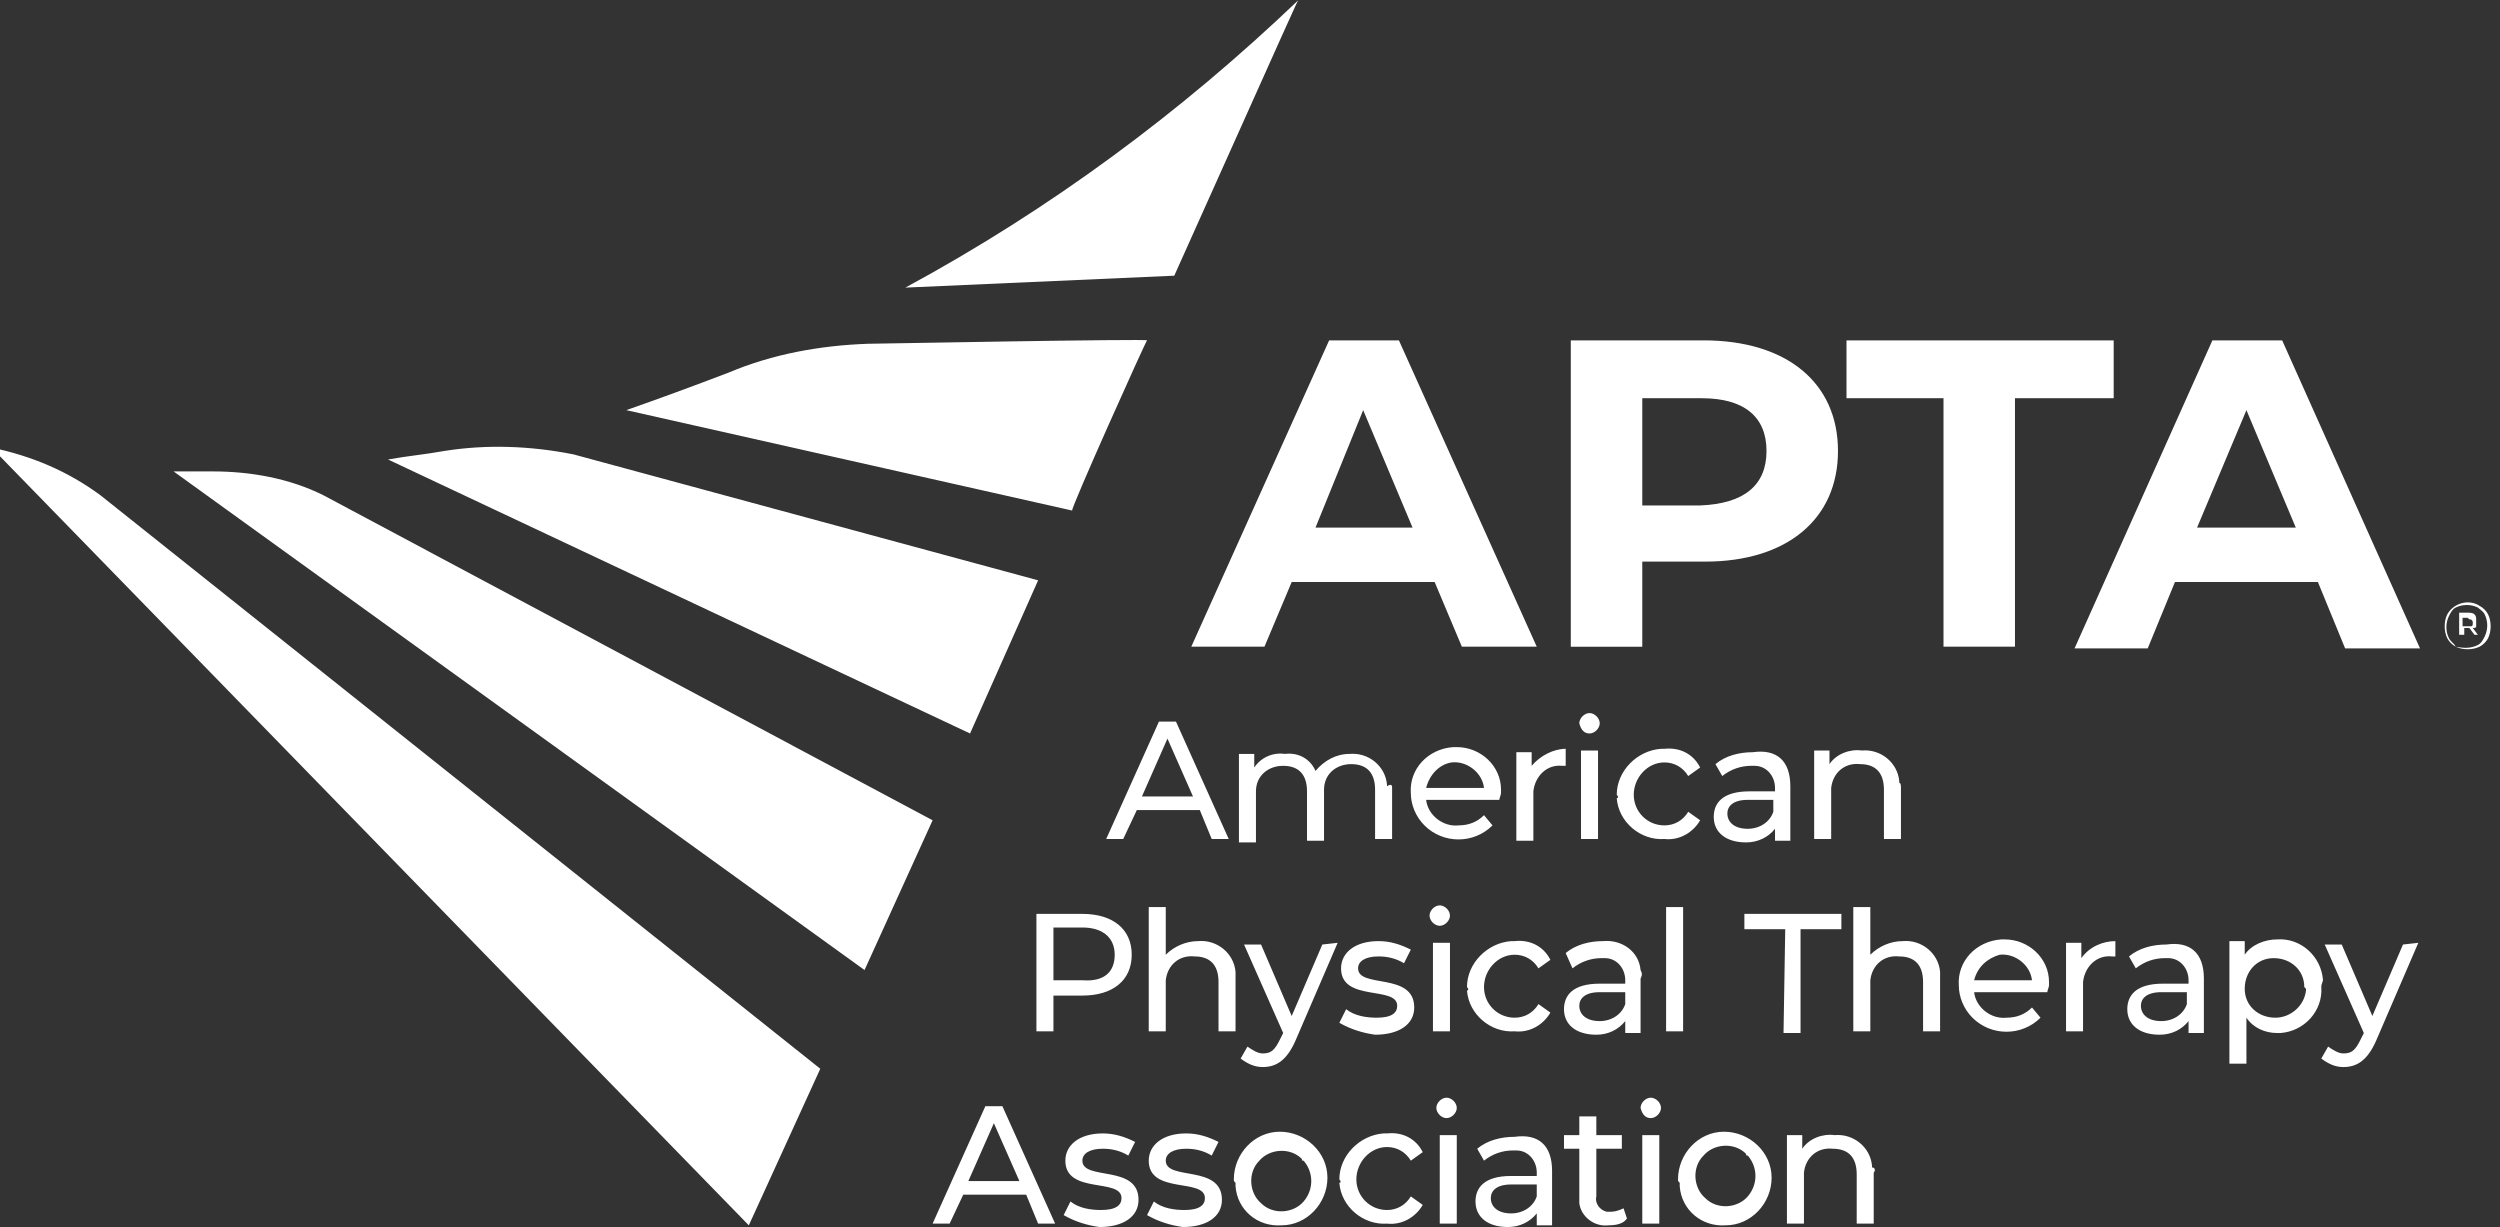
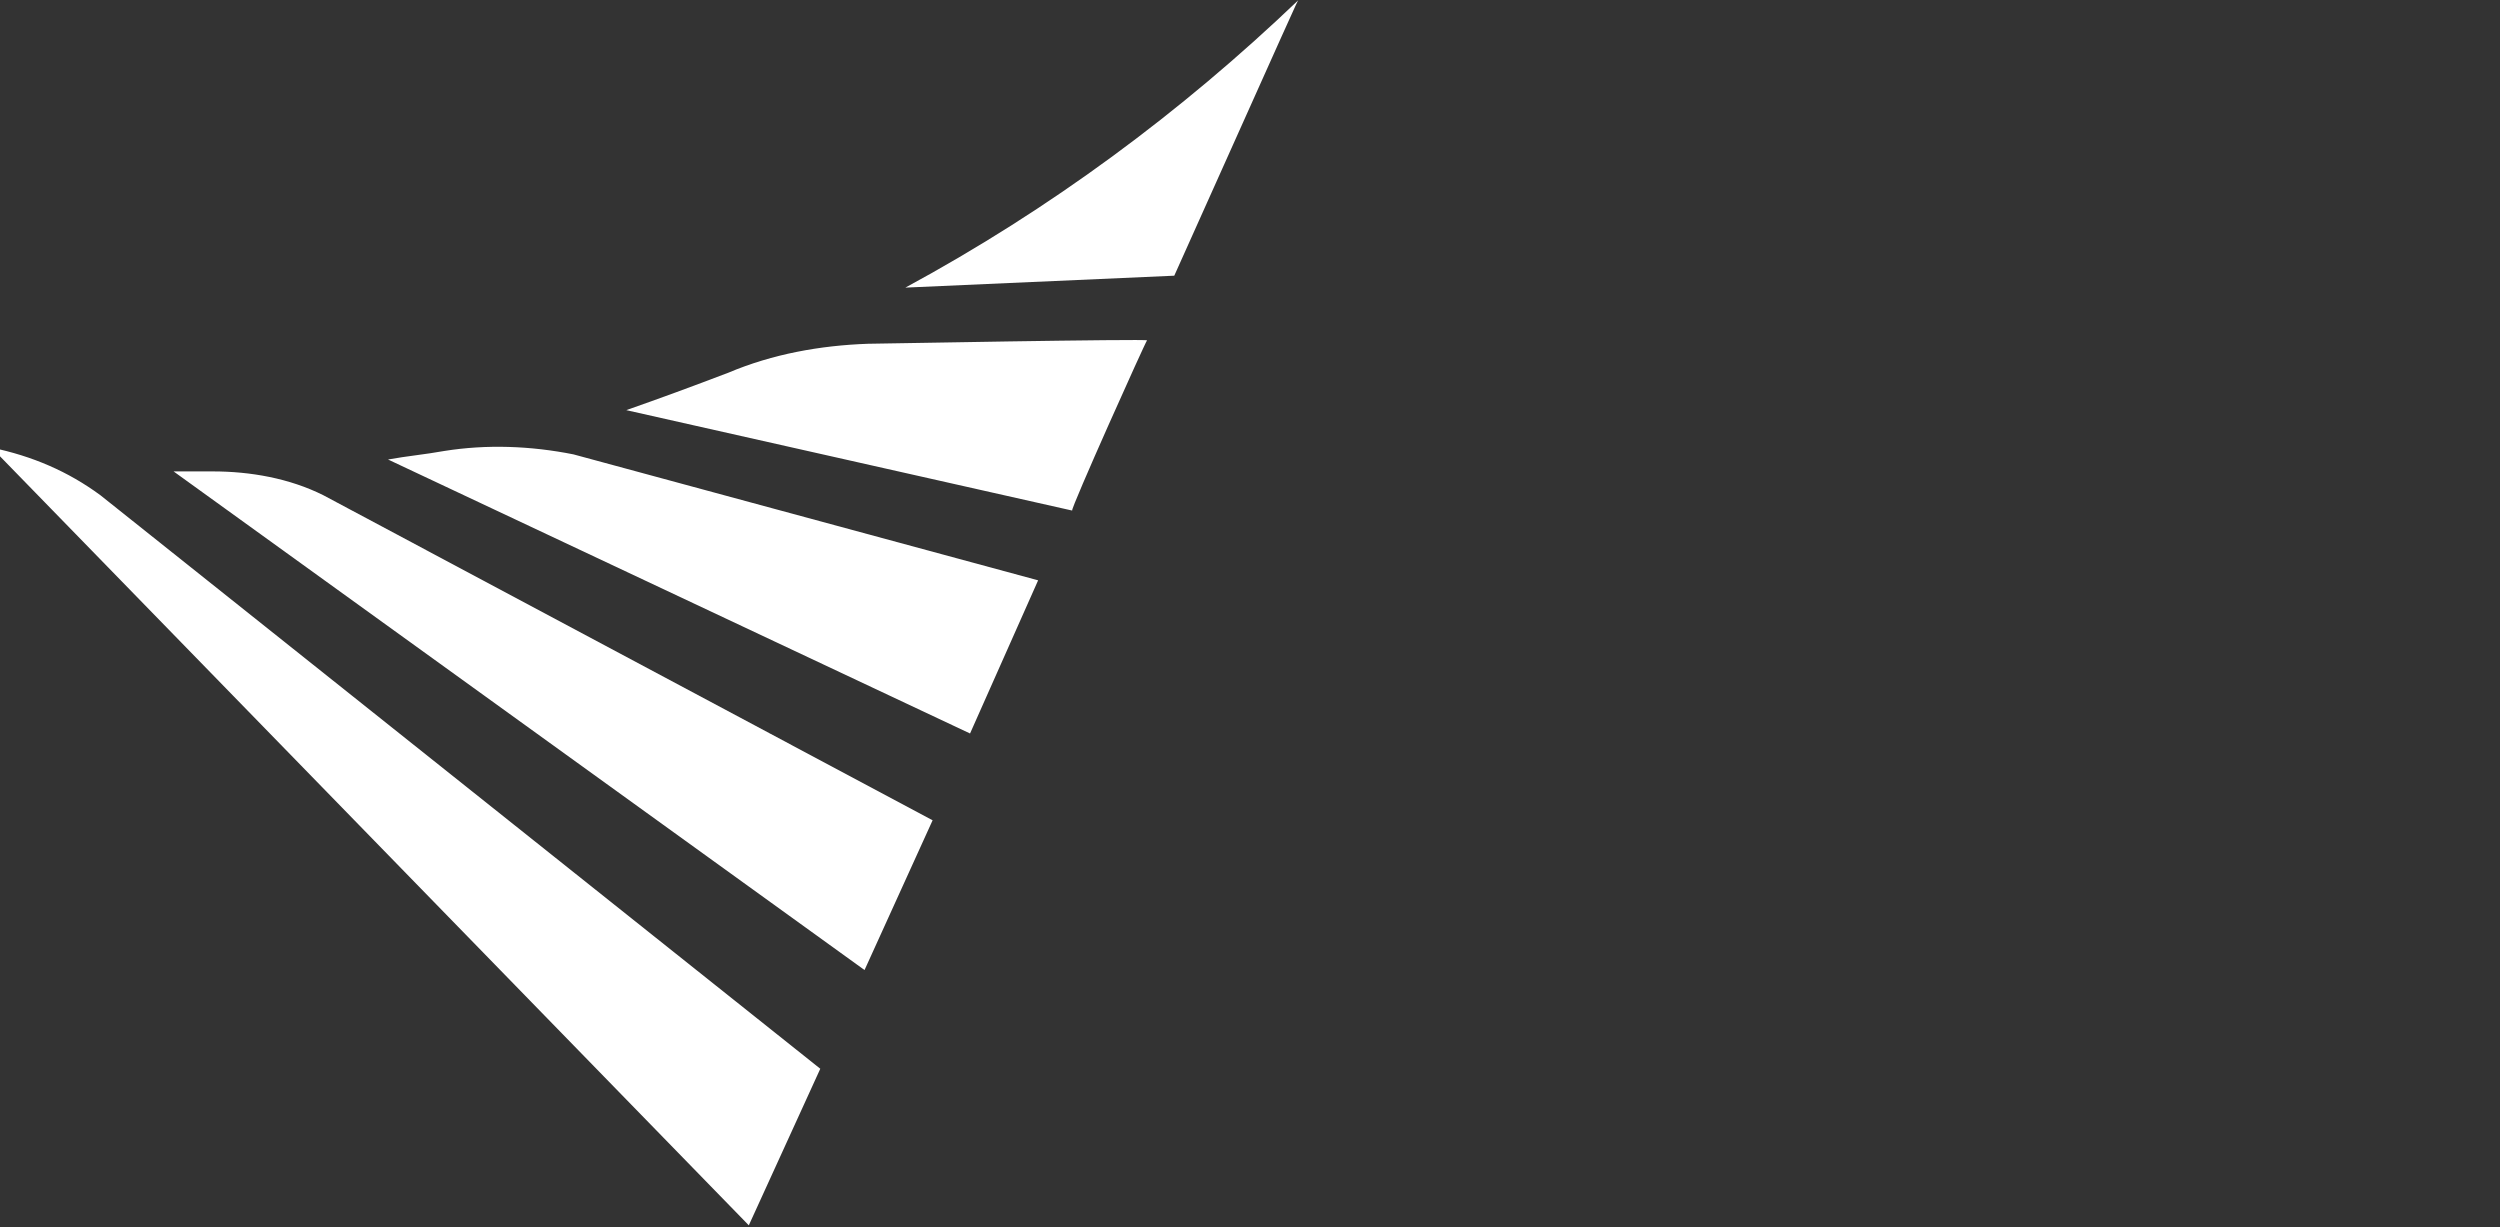
<svg xmlns="http://www.w3.org/2000/svg" version="1.1" id="Layer_1" x="0px" y="0px" viewBox="0 0 146.9 72.1" style="enable-background:new 0 0 146.9 72.1;" xml:space="preserve">
  <rect x="0" y="0" width="146.9" height="72.1" fill="#333333" stroke="none" />
  <style type="text/css">
	.st0{fill:#FFFFFF;}
</style>
-   <path class="st0" d="M84.3,34.2h-8.4L74.3,38H70l8.1-18h4.1l8.1,18h-4.4L84.3,34.2z M83,31l-2.9-6.9L77.3,31H83z M108,26.5  c0,4-3,6.5-7.8,6.5h-3.7v5h-4.2V20h7.8C105,20,108,22.5,108,26.5z M103.8,26.5c0-2-1.3-3.1-3.8-3.1h-3.5v6.3h3.4  C102.5,29.6,103.8,28.5,103.8,26.5z M114.3,23.4h-5.8V20h15.7v3.4h-5.8V38h-4.2V23.4H114.3z M136.2,34.2h-8.4l-1.6,3.9h-4.3L130,20  h4.1l8.1,18.1h-4.4L136.2,34.2z M145.7,35.6c0.2,0.1,0.4,0.3,0.5,0.5c0.2,0.4,0.2,1,0,1.4c-0.1,0.2-0.3,0.4-0.5,0.5  c-0.4,0.2-1,0.2-1.4,0c-0.2-0.1-0.4-0.3-0.5-0.5c-0.2-0.4-0.2-1,0-1.4C144.2,35.4,145.1,35.2,145.7,35.6  C145.7,35.6,145.7,35.6,145.7,35.6z M145.6,37.9c0.2-0.1,0.3-0.3,0.4-0.5c0.2-0.4,0.2-0.9,0-1.3c-0.1-0.2-0.3-0.3-0.4-0.4  c-0.4-0.2-0.9-0.2-1.3,0c-0.2,0.1-0.3,0.3-0.4,0.5c-0.2,0.4-0.2,0.9,0,1.3c0.1,0.2,0.3,0.3,0.4,0.5  C144.8,38.1,145.2,38.1,145.6,37.9L145.6,37.9z M145.5,36.8c0,0.1-0.1,0.1-0.2,0.1l0.3,0.4h-0.2l-0.3-0.4h-0.3v0.4h-0.3V36h0.5  c0.1,0,0.3,0,0.4,0.1c0.1,0.1,0.1,0.2,0.1,0.3V36.8z M145.2,36.8c0.1,0,0.1-0.1,0.1-0.2s0-0.1-0.1-0.2c-0.1,0-0.1,0-0.2-0.1h-0.3  v0.5H145.2z M134.9,31l-2.9-6.9l-2.9,6.9H134.9z M70.5,47.6h-3.7L66,49.3h-1l3.1-6.9h1l3.1,6.9h-1L70.5,47.6z M70.1,46.8l-1.5-3.4  l-1.5,3.4H70.1z M81.8,46.3v3h-1v-2.9c0-1-0.5-1.5-1.4-1.5c-0.9,0-1.6,0.6-1.6,1.5v3h-1v-2.9c0-1-0.5-1.5-1.4-1.5  c-0.9,0-1.6,0.6-1.6,1.5v3h-1v-5.2h0.9v0.8c0.4-0.6,1.1-0.9,1.8-0.8c0.8-0.1,1.5,0.3,1.8,1c0.5-0.6,1.2-1,2-1  c1.1-0.1,2.1,0.7,2.2,1.8c0,0,0,0,0,0.1C81.8,46,81.8,46.2,81.8,46.3z M88.1,47h-4.3c0.1,0.9,1,1.6,1.9,1.5c0.6,0,1.1-0.2,1.5-0.6  l0.5,0.6c-1.1,1.1-2.9,1.1-4,0c-0.5-0.5-0.8-1.2-0.8-1.9c-0.1-1.4,1-2.6,2.5-2.7c0,0,0,0,0,0h0.2c1.4,0,2.6,1.1,2.6,2.5v0.2  C88.2,46.7,88.1,46.9,88.1,47z M83.8,46.3h3.4c-0.1-0.9-1-1.6-1.9-1.5c0,0,0,0,0,0C84.6,44.9,84,45.5,83.8,46.3L83.8,46.3z M92,44v1  h-0.2c-0.9-0.1-1.6,0.6-1.7,1.5c0,0,0,0,0,0v2.9h-1v-5.2H90V45C90.5,44.4,91.3,44,92,44z M92.8,42.5c0-0.3,0.3-0.6,0.6-0.6l0,0  c0.3,0,0.6,0.3,0.6,0.6c0,0.3-0.3,0.6-0.6,0.6C93.1,43.1,92.9,42.9,92.8,42.5C92.8,42.5,92.8,42.5,92.8,42.5L92.8,42.5z M92.9,44.1  h1v5.2h-1V44.1z M95,46.7c0-1.4,1.2-2.6,2.6-2.7h0.2c0.9-0.1,1.7,0.3,2.1,1.1l-0.7,0.5c-0.3-0.5-0.8-0.8-1.4-0.8  c-1,0-1.8,0.9-1.8,1.9c0,1,0.8,1.8,1.8,1.8c0,0,0,0,0,0c0.6,0,1.1-0.3,1.4-0.8l0.7,0.5c-0.4,0.7-1.2,1.2-2.1,1.1  c-1.4,0.1-2.7-1-2.8-2.4C95.1,46.9,95.1,46.8,95,46.7C95,46.8,95,46.7,95,46.7z M105.2,46.2v3.2h-0.9v-0.7c-0.4,0.5-1,0.8-1.7,0.8  c-1.2,0-1.9-0.6-1.9-1.5c0-0.8,0.5-1.5,2.1-1.5h1.5v-0.2c0-0.7-0.5-1.3-1.2-1.3c-0.1,0-0.2,0-0.2,0c-0.6,0-1.2,0.2-1.7,0.6l-0.4-0.7  c0.6-0.5,1.4-0.7,2.2-0.7C104.4,44,105.2,44.7,105.2,46.2z M104.2,47.7V47h-1.5c-0.9,0-1.2,0.4-1.2,0.8c0,0.5,0.4,0.9,1.2,0.9  C103.4,48.7,104,48.3,104.2,47.7z M111.7,46.3v3h-1v-2.9c0-1-0.5-1.5-1.4-1.5c-0.9-0.1-1.6,0.5-1.7,1.4v3h-1v-5.2h0.9v0.8  c0.4-0.6,1.2-0.9,1.9-0.8c1.1-0.1,2.1,0.7,2.2,1.8c0,0,0,0,0,0.1C111.7,46,111.7,46.2,111.7,46.3z M66.5,56.1c0,1.5-1.1,2.4-2.9,2.4  h-1.7v2.1h-1v-6.9h2.7C65.4,53.7,66.5,54.6,66.5,56.1z M65.5,56.1c0-1-0.7-1.6-1.9-1.6h-1.7v3.1h1.7C64.9,57.7,65.5,57.1,65.5,56.1z   M72.6,57.6v3h-1v-2.9c0-1-0.5-1.5-1.4-1.5c-0.9-0.1-1.6,0.5-1.7,1.4v3h-1v-7.3h1v2.8c0.5-0.5,1.2-0.8,1.9-0.8  c1.1-0.1,2.1,0.7,2.2,1.8c0,0,0,0,0,0.1V57.6z M78.6,55.4l-2.5,5.8c-0.5,1.1-1.1,1.5-1.9,1.5c-0.5,0-0.9-0.2-1.3-0.5l0.4-0.7  c0.3,0.2,0.6,0.4,0.9,0.4c0.5,0,0.7-0.2,1-0.8l0.2-0.4l-2.3-5.2h1l1.8,4.2l1.8-4.2L78.6,55.4z M78.7,60.1l0.4-0.8  c0.5,0.4,1.2,0.5,1.8,0.5c0.9,0,1.2-0.3,1.2-0.7c0-1.2-3.3-0.2-3.3-2.2c0-0.9,0.8-1.6,2.2-1.6c0.7,0,1.3,0.2,1.9,0.5l-0.4,0.8  c-0.5-0.3-1-0.4-1.5-0.4c-0.8,0-1.2,0.3-1.2,0.7c0,1.2,3.3,0.2,3.3,2.3c0,1-0.9,1.6-2.3,1.6C80.1,60.7,79.4,60.5,78.7,60.1z   M84,53.8c0-0.3,0.3-0.6,0.6-0.6l0,0c0.3,0,0.6,0.3,0.6,0.6c0,0.3-0.3,0.6-0.6,0.6C84.3,54.4,84,54.1,84,53.8L84,53.8z M84.2,55.4h1  v5.2h-1V55.4z M86.2,58c0-1.4,1.2-2.6,2.6-2.7H89c0.9-0.1,1.7,0.3,2.1,1.1l-0.7,0.5c-0.3-0.5-0.8-0.8-1.4-0.8c-1,0-1.8,0.9-1.8,1.9  c0,1,0.8,1.8,1.8,1.8c0,0,0,0,0,0c0.6,0,1.1-0.3,1.4-0.8l0.7,0.5c-0.4,0.7-1.2,1.2-2.1,1.1c-1.4,0.1-2.7-1-2.8-2.4  C86.3,58.2,86.3,58.1,86.2,58C86.2,58.1,86.2,58,86.2,58z M96.4,57.5v3.2h-0.9V60c-0.4,0.5-1,0.8-1.7,0.8c-1.2,0-1.9-0.6-1.9-1.5  c0-0.8,0.5-1.5,2.1-1.5h1.5v-0.2c0-0.7-0.5-1.3-1.2-1.3c-0.1,0-0.2,0-0.2,0c-0.6,0-1.2,0.2-1.7,0.6L92,56c0.6-0.5,1.4-0.7,2.2-0.7  c1.1-0.1,2.1,0.6,2.2,1.7C96.5,57.2,96.5,57.3,96.4,57.5z M95.5,59v-0.7H94c-0.9,0-1.2,0.4-1.2,0.8c0,0.5,0.4,0.9,1.2,0.9  C94.7,60,95.3,59.6,95.5,59z M97.9,53.3h1v7.3h-1V53.3z M104.9,54.6h-2.4v-0.9h5.7v0.9h-2.4v6.1h-1L104.9,54.6z M114,57.6v3h-1v-2.9  c0-1-0.5-1.5-1.4-1.5c-0.9-0.1-1.6,0.5-1.7,1.4v3h-1v-7.3h1v2.8c0.5-0.5,1.2-0.8,1.9-0.8c1.1-0.1,2.1,0.7,2.2,1.8c0,0,0,0,0,0.1  V57.6z M120.3,58.3H116c0.1,0.9,1,1.6,1.9,1.5c0.6,0,1.1-0.2,1.5-0.6l0.5,0.6c-1.1,1.1-2.9,1.1-4,0c-0.5-0.5-0.8-1.2-0.8-1.9  c-0.1-1.4,1-2.6,2.5-2.7c0,0,0,0,0,0h0.2c1.4,0,2.6,1.1,2.6,2.5v0.2C120.4,58,120.3,58.2,120.3,58.3L120.3,58.3z M116,57.6h3.4  c-0.1-0.9-1-1.6-1.9-1.5c0,0,0,0,0,0C116.8,56.3,116.2,56.8,116,57.6L116,57.6z M124.3,55.3v0.9h-0.2c-0.9-0.1-1.6,0.6-1.7,1.5  c0,0,0,0,0,0v2.9h-1v-5.2h0.9v0.9C122.8,55.6,123.6,55.3,124.3,55.3z M129.5,57.5v3.2h-0.9V60c-0.4,0.5-1,0.8-1.7,0.8  c-1.2,0-1.9-0.6-1.9-1.5c0-0.8,0.5-1.5,2.1-1.5h1.5v-0.2c0-0.7-0.5-1.3-1.2-1.3c-0.1,0-0.2,0-0.2,0c-0.6,0-1.2,0.2-1.7,0.6l-0.4-0.7  c0.6-0.5,1.4-0.7,2.2-0.7C128.7,55.3,129.5,56,129.5,57.5L129.5,57.5z M128.5,59v-0.7H127c-0.9,0-1.2,0.4-1.2,0.8  c0,0.5,0.4,0.9,1.2,0.9C127.7,60,128.3,59.6,128.5,59z M136.4,58c0.1,1.4-1,2.6-2.4,2.7h-0.2c-0.7,0-1.4-0.3-1.8-0.9v2.7h-1v-7.2  h0.9v0.8c0.4-0.6,1.2-0.9,1.9-0.9c1.4-0.1,2.6,1,2.7,2.4C136.4,57.9,136.4,57.9,136.4,58L136.4,58z M135.4,58c0-1-0.8-1.7-1.8-1.7  c-1,0-1.7,0.8-1.7,1.8c0,1,0.8,1.7,1.8,1.7c0.9,0,1.7-0.7,1.8-1.6c0,0,0-0.1,0-0.1C135.5,58.1,135.4,58,135.4,58z M142.1,55.4  l-2.5,5.8c-0.5,1.1-1.1,1.5-1.9,1.5c-0.5,0-0.9-0.2-1.3-0.5l0.4-0.7c0.3,0.2,0.6,0.4,0.9,0.4c0.5,0,0.7-0.2,1-0.8l0.2-0.4l-2.3-5.2  h1l1.8,4.2l1.8-4.2L142.1,55.4z M60.3,70.2h-3.7l-0.8,1.7h-1l3.1-6.9h1l3.1,6.9h-1L60.3,70.2z M59.9,69.4L58.4,66l-1.5,3.4H59.9z   M62.5,71.4l0.4-0.8c0.5,0.4,1.2,0.5,1.8,0.5c0.9,0,1.2-0.3,1.2-0.7c0-1.2-3.3-0.2-3.3-2.2c0-0.9,0.8-1.6,2.2-1.6  c0.7,0,1.3,0.2,1.9,0.5l-0.4,0.8c-0.5-0.3-1-0.4-1.5-0.4c-0.8,0-1.2,0.3-1.2,0.7c0,1.2,3.3,0.2,3.3,2.3c0,1-0.9,1.6-2.3,1.6  C63.9,72,63.2,71.8,62.5,71.4z M67.4,71.4l0.4-0.8c0.5,0.4,1.2,0.5,1.8,0.5c0.9,0,1.2-0.3,1.2-0.7c0-1.2-3.3-0.2-3.3-2.2  c0-0.9,0.8-1.6,2.2-1.6c0.7,0,1.3,0.2,1.9,0.5l-0.4,0.8c-0.5-0.3-1-0.4-1.5-0.4c-0.8,0-1.2,0.3-1.2,0.7c0,1.2,3.3,0.2,3.3,2.3  c0,1-0.9,1.6-2.3,1.6C68.8,72,68.1,71.8,67.4,71.4z M72.5,69.3c0-1.5,1.2-2.8,2.7-2.8c1.5,0,2.8,1.2,2.8,2.7c0,1.5-1.2,2.8-2.7,2.8  l0,0c-1.4,0.1-2.6-0.9-2.7-2.3c0-0.1,0-0.1,0-0.2C72.5,69.4,72.5,69.4,72.5,69.3z M76.5,68.1c-0.7-0.7-1.9-0.6-2.5,0.1  c-0.7,0.7-0.6,1.9,0.1,2.5c0.7,0.7,1.9,0.6,2.5-0.1c0.6-0.7,0.6-1.7,0-2.4C76.5,68.2,76.5,68.2,76.5,68.1z M78.7,69.3  c0-1.4,1.2-2.6,2.6-2.7h0.2c0.9-0.1,1.7,0.3,2.1,1.1l-0.7,0.5c-0.3-0.5-0.8-0.8-1.4-0.8c-1,0-1.8,0.9-1.8,1.9c0,1,0.8,1.8,1.8,1.8  c0,0,0,0,0,0c0.6,0,1.1-0.3,1.4-0.8l0.7,0.5c-0.4,0.7-1.2,1.2-2.1,1.1c-1.4,0.1-2.7-1-2.8-2.4C78.8,69.5,78.8,69.4,78.7,69.3  C78.7,69.4,78.7,69.3,78.7,69.3z M84.4,65.1c0-0.3,0.3-0.6,0.6-0.6l0,0c0.3,0,0.6,0.3,0.6,0.6c0,0.3-0.3,0.6-0.6,0.6  C84.7,65.7,84.4,65.4,84.4,65.1L84.4,65.1z M84.6,66.7h1v5.2h-1V66.7z M91.2,68.8V72h-0.9v-0.7c-0.4,0.5-1,0.8-1.7,0.8  c-1.2,0-1.9-0.6-1.9-1.5c0-0.8,0.5-1.5,2.1-1.5h1.5v-0.2c0-0.7-0.5-1.3-1.2-1.3c-0.1,0-0.2,0-0.2,0c-0.6,0-1.2,0.2-1.7,0.6l-0.4-0.7  c0.6-0.5,1.4-0.7,2.2-0.7C90.4,66.6,91.2,67.3,91.2,68.8z M90.3,70.3v-0.7h-1.5c-0.9,0-1.2,0.4-1.2,0.8c0,0.5,0.4,0.9,1.2,0.9  C89.5,71.3,90.1,70.9,90.3,70.3z M95.6,71.6C95.4,71.9,95,72,94.5,72c-0.8,0.1-1.6-0.5-1.7-1.3v-3.2h-0.9v-0.8h0.9v-1.1h1v1.1h1.5  v0.8h-1.5v2.8c-0.1,0.4,0.2,0.8,0.6,0.9c0,0,0,0,0.1,0h0.2c0.2,0,0.5-0.1,0.7-0.2L95.6,71.6z M96.4,65.1c0-0.3,0.3-0.6,0.6-0.6l0,0  c0.3,0,0.6,0.3,0.6,0.6c0,0.3-0.3,0.6-0.6,0.6C96.7,65.7,96.5,65.5,96.4,65.1C96.4,65.1,96.4,65.1,96.4,65.1L96.4,65.1z M96.5,66.7  h1v5.2h-1V66.7z M98.6,69.3c0-1.5,1.2-2.8,2.7-2.8c1.5,0,2.8,1.2,2.8,2.7c0,1.5-1.2,2.8-2.7,2.8l0,0c-1.4,0.1-2.6-0.9-2.7-2.3  c0-0.1,0-0.1,0-0.2C98.6,69.4,98.6,69.4,98.6,69.3z M110.1,68.9v3h-1V69c0-1-0.5-1.5-1.4-1.5c-0.9-0.1-1.6,0.5-1.7,1.4v3h-1v-5.2  h0.9v0.8c0.4-0.6,1.2-0.9,1.9-0.8c1.1-0.1,2.1,0.7,2.2,1.8c0,0,0,0,0,0.1C110.2,68.6,110.2,68.8,110.1,68.9z M102.6,67.8  c-0.7-0.7-1.9-0.6-2.5,0.1c-0.7,0.7-0.6,1.9,0.1,2.5c0.7,0.7,1.9,0.6,2.5-0.1c0.6-0.7,0.6-1.7,0-2.4  C102.6,67.9,102.6,67.9,102.6,67.8z" />
  <path class="st0" d="M57,43.1L22.8,27c1.1-0.2,2.2-0.3,3.3-0.5c2.5-0.4,5.1-0.3,7.6,0.2L61,34.1L57,43.1z M67.4,20  c0.1-0.1-16.3,0.2-16.4,0.2c-2.8,0.1-5.6,0.6-8.2,1.7c-2.1,0.8-4,1.5-6,2.2L63,30C62.9,29.9,67.3,20.1,67.4,20z M53.2,16.9l15.8-0.7  c7-15.6,7.3-16.3,7.3-16.2C69.4,6.6,61.7,12.3,53.2,16.9z M19,29.1c-2-1-4.3-1.4-6.5-1.4h-2.3L50.8,57l4-8.8L19,29.1z M-0.5,26.3  L44,72l4.2-9.2L5.9,29.1C4,27.7,1.9,26.8-0.5,26.3z" />
  <script id="globalVarsDetection" src="chrome-extension://cmkdbmfndkfgebldhnkbfhlneefdaaip/js/wrs_env.js" />
</svg>